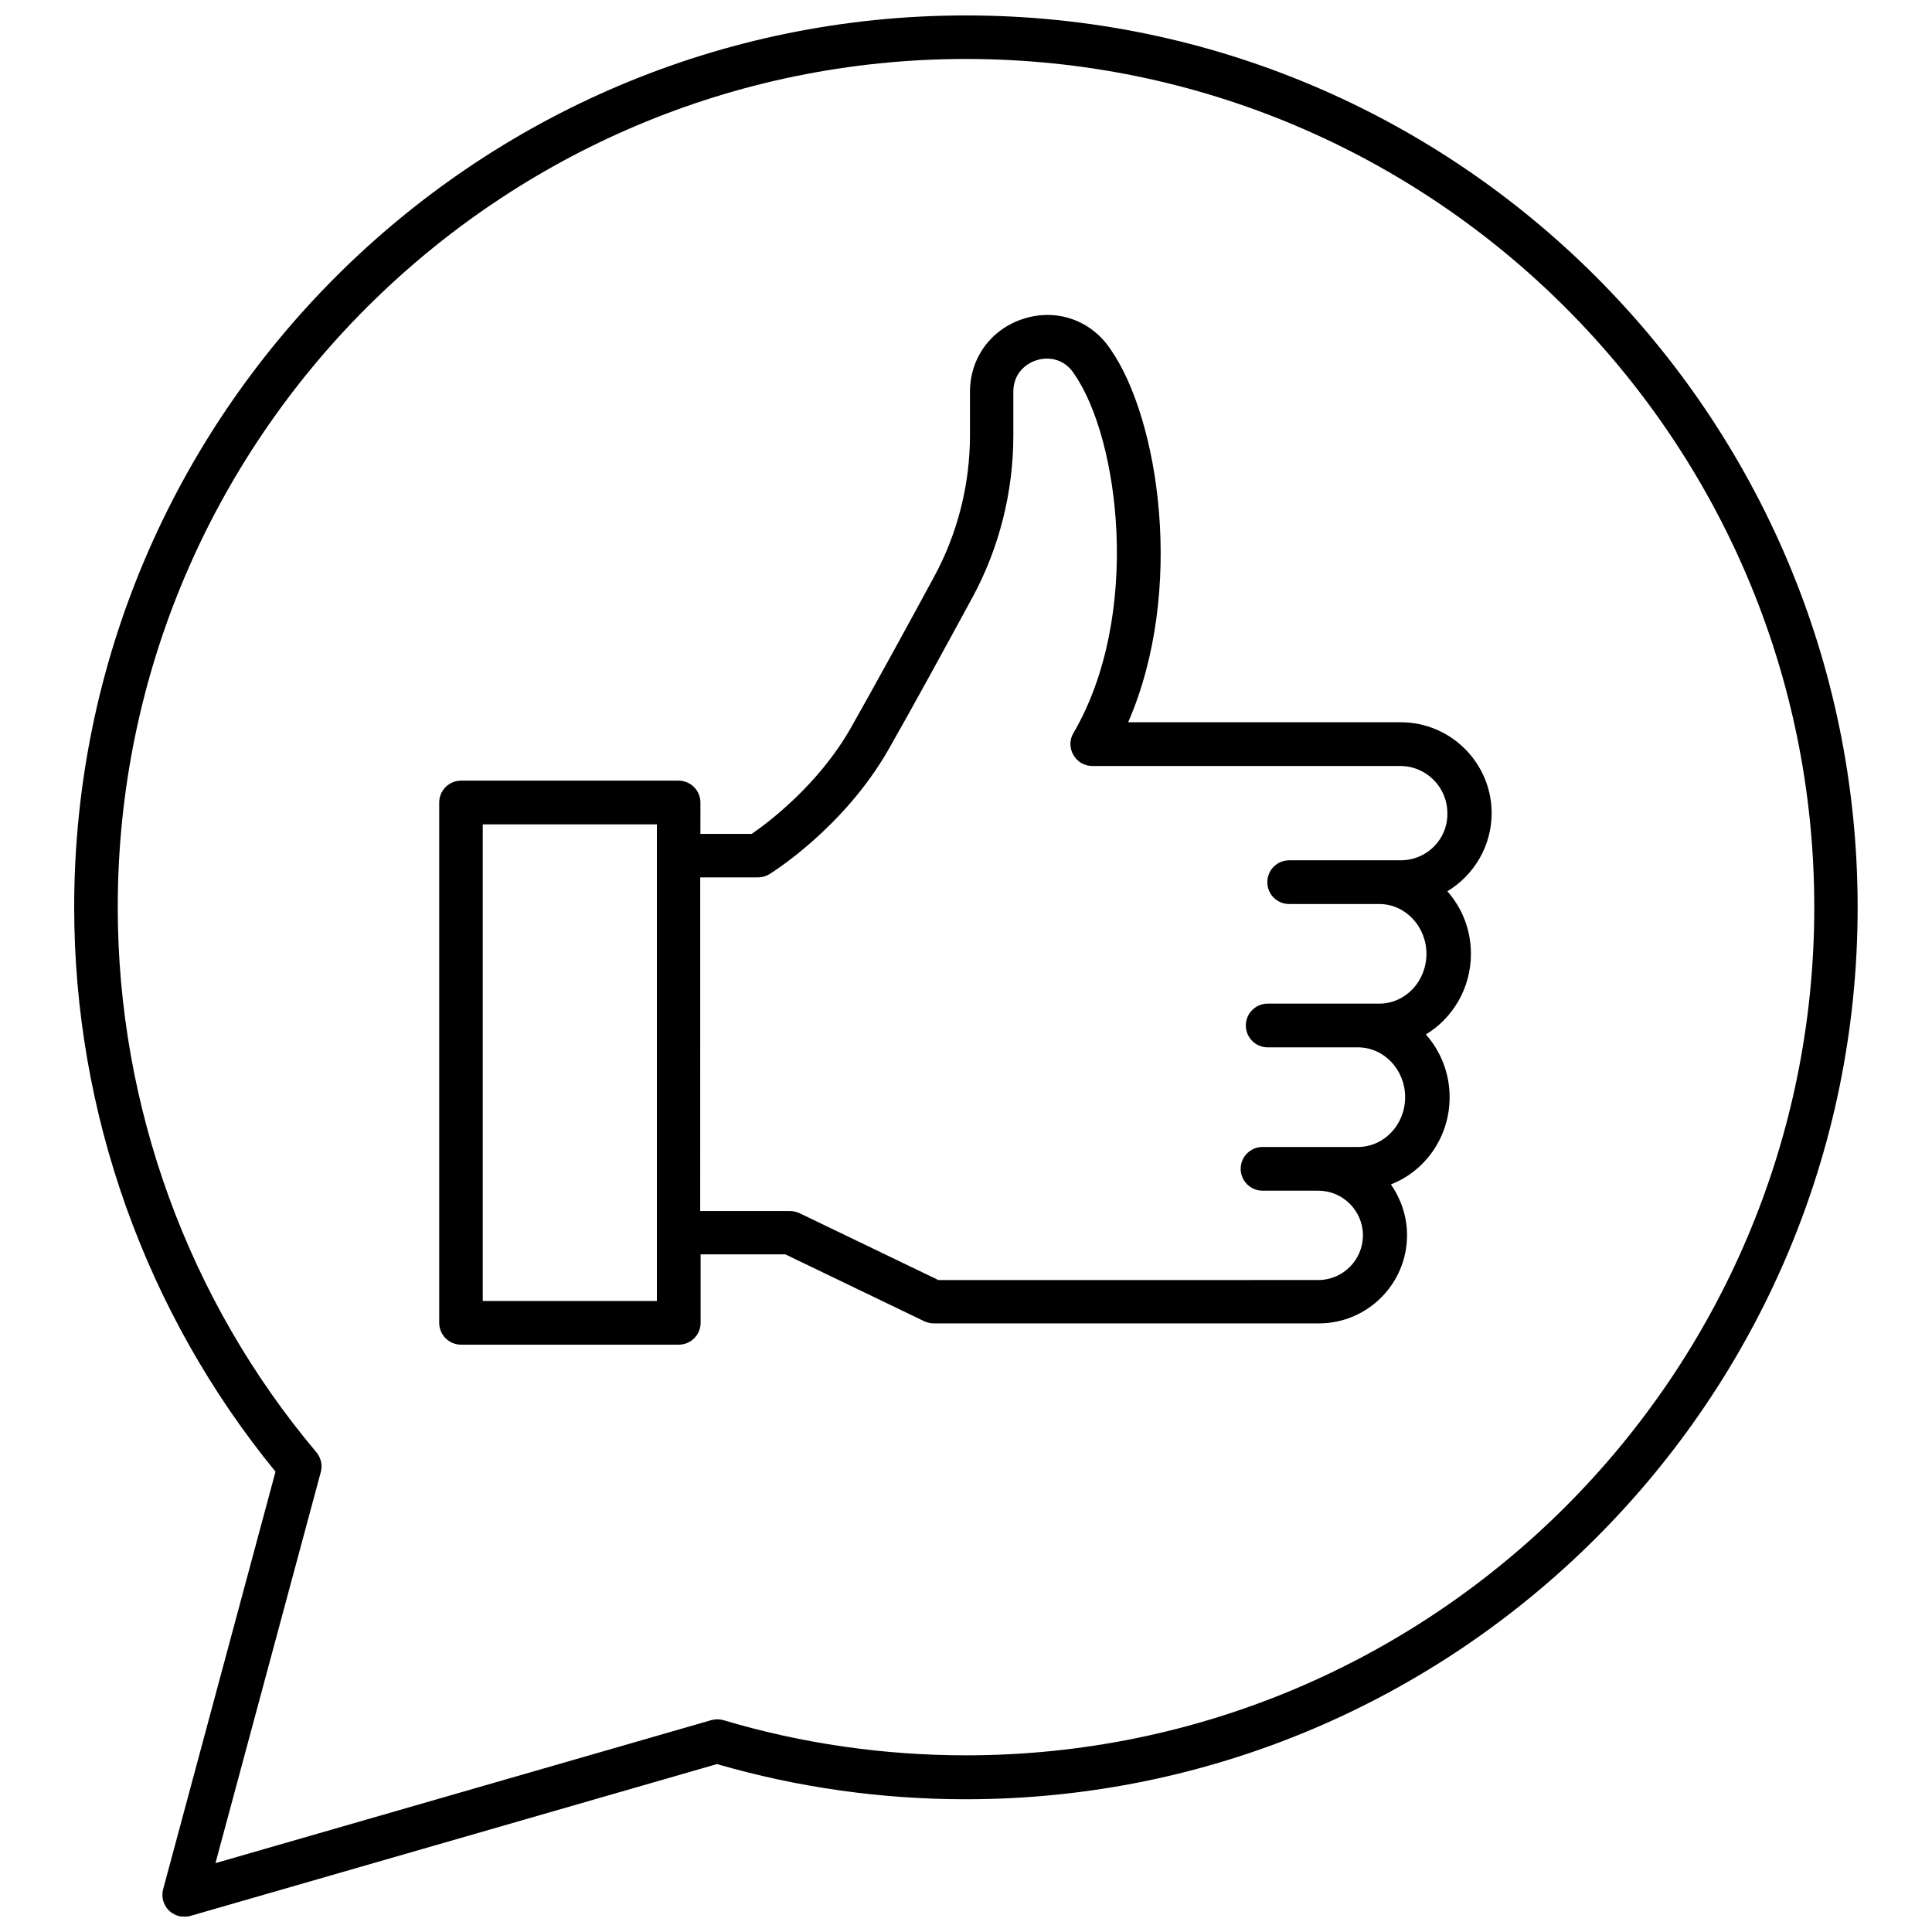
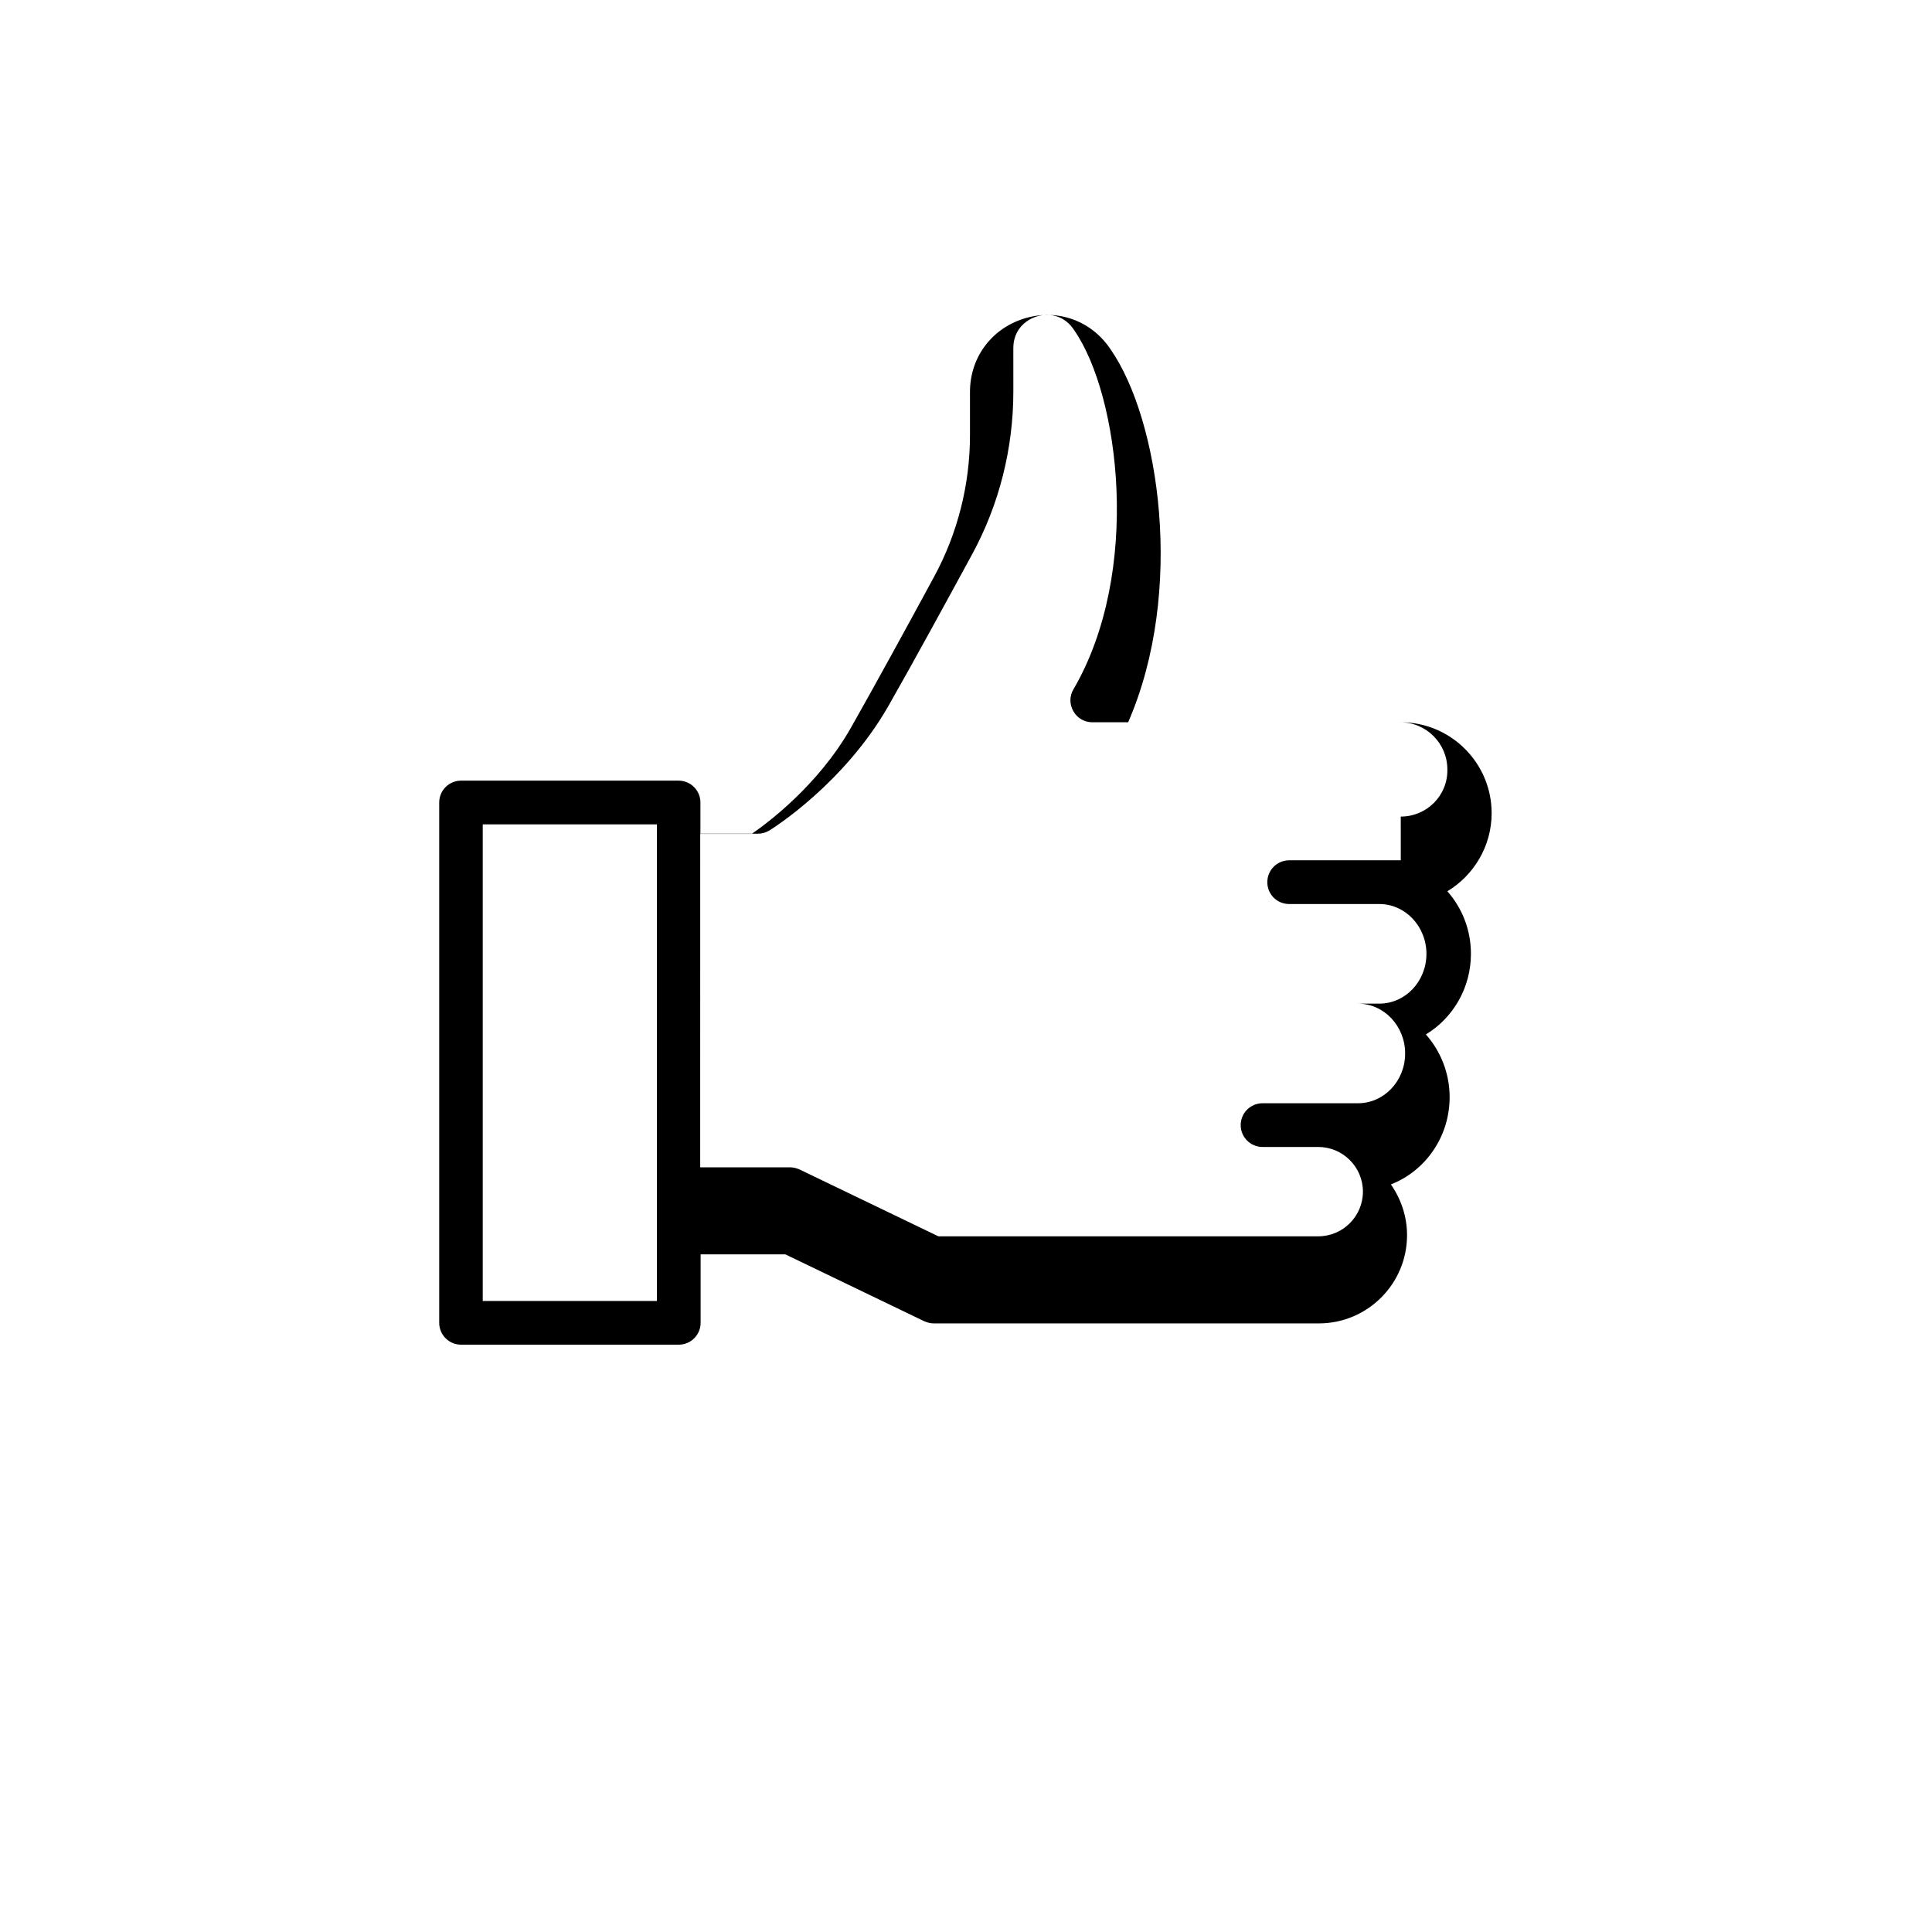
<svg xmlns="http://www.w3.org/2000/svg" width="800px" height="800px" version="1.1" viewBox="144 144 512 512">
  <defs>
    <clipPath id="a">
-       <path d="m163 148.09h474v503.81h-474z" />
-     </clipPath>
+       </clipPath>
  </defs>
-   <path d="m539.3 359.49c0-13.25-10.781-24.082-24.082-24.082h-72.246c15.164-34.812 8.211-80.309-4.637-98.797-0.152-0.203-0.301-0.402-0.453-0.656-5.238-7.305-14.156-10.227-22.723-7.457s-14.105 10.379-14.105 19.348v11.488c0 13.047-3.273 26.047-9.523 37.535-6.648 12.293-15.922 29.223-22.066 40.055-8.664 15.215-22.066 25.191-26.25 28.062h-13.602l0.004-8.316c0-3.176-2.57-5.793-5.793-5.793h-57.637c-3.176 0-5.793 2.57-5.793 5.793v137.89c0 3.176 2.57 5.793 5.793 5.793h57.688c3.176 0 5.793-2.57 5.793-5.793v-18.137h22.469l36.828 17.734c0.805 0.352 1.664 0.555 2.519 0.555h102.02c12.898 0 23.375-10.48 23.375-23.375 0-4.988-1.613-9.621-4.281-13.453 9.07-3.527 15.566-12.543 15.566-23.125 0-6.398-2.418-12.242-6.297-16.625 7.106-4.281 11.941-12.242 11.941-21.363 0-6.398-2.367-12.191-6.246-16.574 6.953-4.188 11.738-11.895 11.738-20.711zm-221.22 129.28h-46.148v-126.3h46.148zm197.14-116.78h-29.574c-3.176 0-5.793 2.57-5.793 5.793s2.57 5.793 5.793 5.793h23.879c6.902 0 12.496 5.945 12.496 13.199 0 7.305-5.594 13.199-12.496 13.199h-29.574c-3.176 0-5.793 2.57-5.793 5.793 0 3.176 2.57 5.793 5.793 5.793h23.93c6.902 0 12.496 5.945 12.496 13.199 0 7.305-5.594 13.199-12.496 13.199h-25.293c-3.176 0-5.793 2.57-5.793 5.793 0 3.176 2.57 5.793 5.793 5.793h14.762c6.5 0 11.84 5.289 11.84 11.84 0 6.5-5.289 11.84-11.84 11.84l-100.66 0.004-36.828-17.734c-0.805-0.352-1.664-0.555-2.519-0.555h-23.781l0.004-88.418h15.316c1.059 0 2.117-0.301 3.023-0.855 0.805-0.504 19.699-12.293 31.539-33 6.246-10.934 15.516-27.91 22.219-40.254 7.152-13.148 10.883-28.062 10.883-43.023l-0.004-11.539c0-4.734 3.125-7.406 6.098-8.363 2.922-0.957 7.055-0.605 9.773 3.223l0.301 0.453c11.941 17.23 17.938 63.984-0.25 95.121-1.059 1.762-1.059 3.981 0 5.793 1.008 1.812 2.922 2.922 4.988 2.922h81.617c6.902 0 12.496 5.594 12.496 12.496 0.148 6.902-5.445 12.496-12.348 12.496z" />
+   <path d="m539.3 359.49c0-13.25-10.781-24.082-24.082-24.082h-72.246c15.164-34.812 8.211-80.309-4.637-98.797-0.152-0.203-0.301-0.402-0.453-0.656-5.238-7.305-14.156-10.227-22.723-7.457s-14.105 10.379-14.105 19.348v11.488c0 13.047-3.273 26.047-9.523 37.535-6.648 12.293-15.922 29.223-22.066 40.055-8.664 15.215-22.066 25.191-26.25 28.062h-13.602l0.004-8.316c0-3.176-2.57-5.793-5.793-5.793h-57.637c-3.176 0-5.793 2.57-5.793 5.793v137.89c0 3.176 2.57 5.793 5.793 5.793h57.688c3.176 0 5.793-2.57 5.793-5.793v-18.137h22.469l36.828 17.734c0.805 0.352 1.664 0.555 2.519 0.555h102.02c12.898 0 23.375-10.48 23.375-23.375 0-4.988-1.613-9.621-4.281-13.453 9.07-3.527 15.566-12.543 15.566-23.125 0-6.398-2.418-12.242-6.297-16.625 7.106-4.281 11.941-12.242 11.941-21.363 0-6.398-2.367-12.191-6.246-16.574 6.953-4.188 11.738-11.895 11.738-20.711zm-221.22 129.28h-46.148v-126.3h46.148zm197.14-116.78h-29.574c-3.176 0-5.793 2.57-5.793 5.793s2.57 5.793 5.793 5.793h23.879c6.902 0 12.496 5.945 12.496 13.199 0 7.305-5.594 13.199-12.496 13.199h-29.574h23.93c6.902 0 12.496 5.945 12.496 13.199 0 7.305-5.594 13.199-12.496 13.199h-25.293c-3.176 0-5.793 2.57-5.793 5.793 0 3.176 2.57 5.793 5.793 5.793h14.762c6.5 0 11.84 5.289 11.84 11.84 0 6.5-5.289 11.84-11.84 11.84l-100.66 0.004-36.828-17.734c-0.805-0.352-1.664-0.555-2.519-0.555h-23.781l0.004-88.418h15.316c1.059 0 2.117-0.301 3.023-0.855 0.805-0.504 19.699-12.293 31.539-33 6.246-10.934 15.516-27.91 22.219-40.254 7.152-13.148 10.883-28.062 10.883-43.023l-0.004-11.539c0-4.734 3.125-7.406 6.098-8.363 2.922-0.957 7.055-0.605 9.773 3.223l0.301 0.453c11.941 17.23 17.938 63.984-0.25 95.121-1.059 1.762-1.059 3.981 0 5.793 1.008 1.812 2.922 2.922 4.988 2.922h81.617c6.902 0 12.496 5.594 12.496 12.496 0.148 6.902-5.445 12.496-12.348 12.496z" />
  <g clip-path="url(#a)">
-     <path d="m400 148.09c-130.34 0-236.34 106-236.34 236.34 0 54.512 18.941 107.51 53.352 149.58l-29.773 110.64c-0.555 2.016 0.051 4.18 1.512 5.644 1.109 1.059 2.57 1.664 4.031 1.664 0.555 0 1.059-0.051 1.613-0.203l139.61-40.254c21.363 6.195 43.527 9.32 65.949 9.32 130.34 0 236.34-106 236.34-236.34 0-130.34-105.95-236.39-236.29-236.39zm0 461.09c-21.867 0-43.527-3.125-64.285-9.32-1.059-0.301-2.168-0.301-3.223 0l-131.39 37.887 27.91-103.63c0.504-1.812 0.051-3.777-1.16-5.238-33.957-40.309-52.648-91.645-52.648-144.45 0-123.94 100.86-224.8 224.8-224.8s224.8 100.81 224.8 224.8c-0.004 123.93-100.86 224.75-224.8 224.75z" />
-   </g>
+     </g>
</svg>